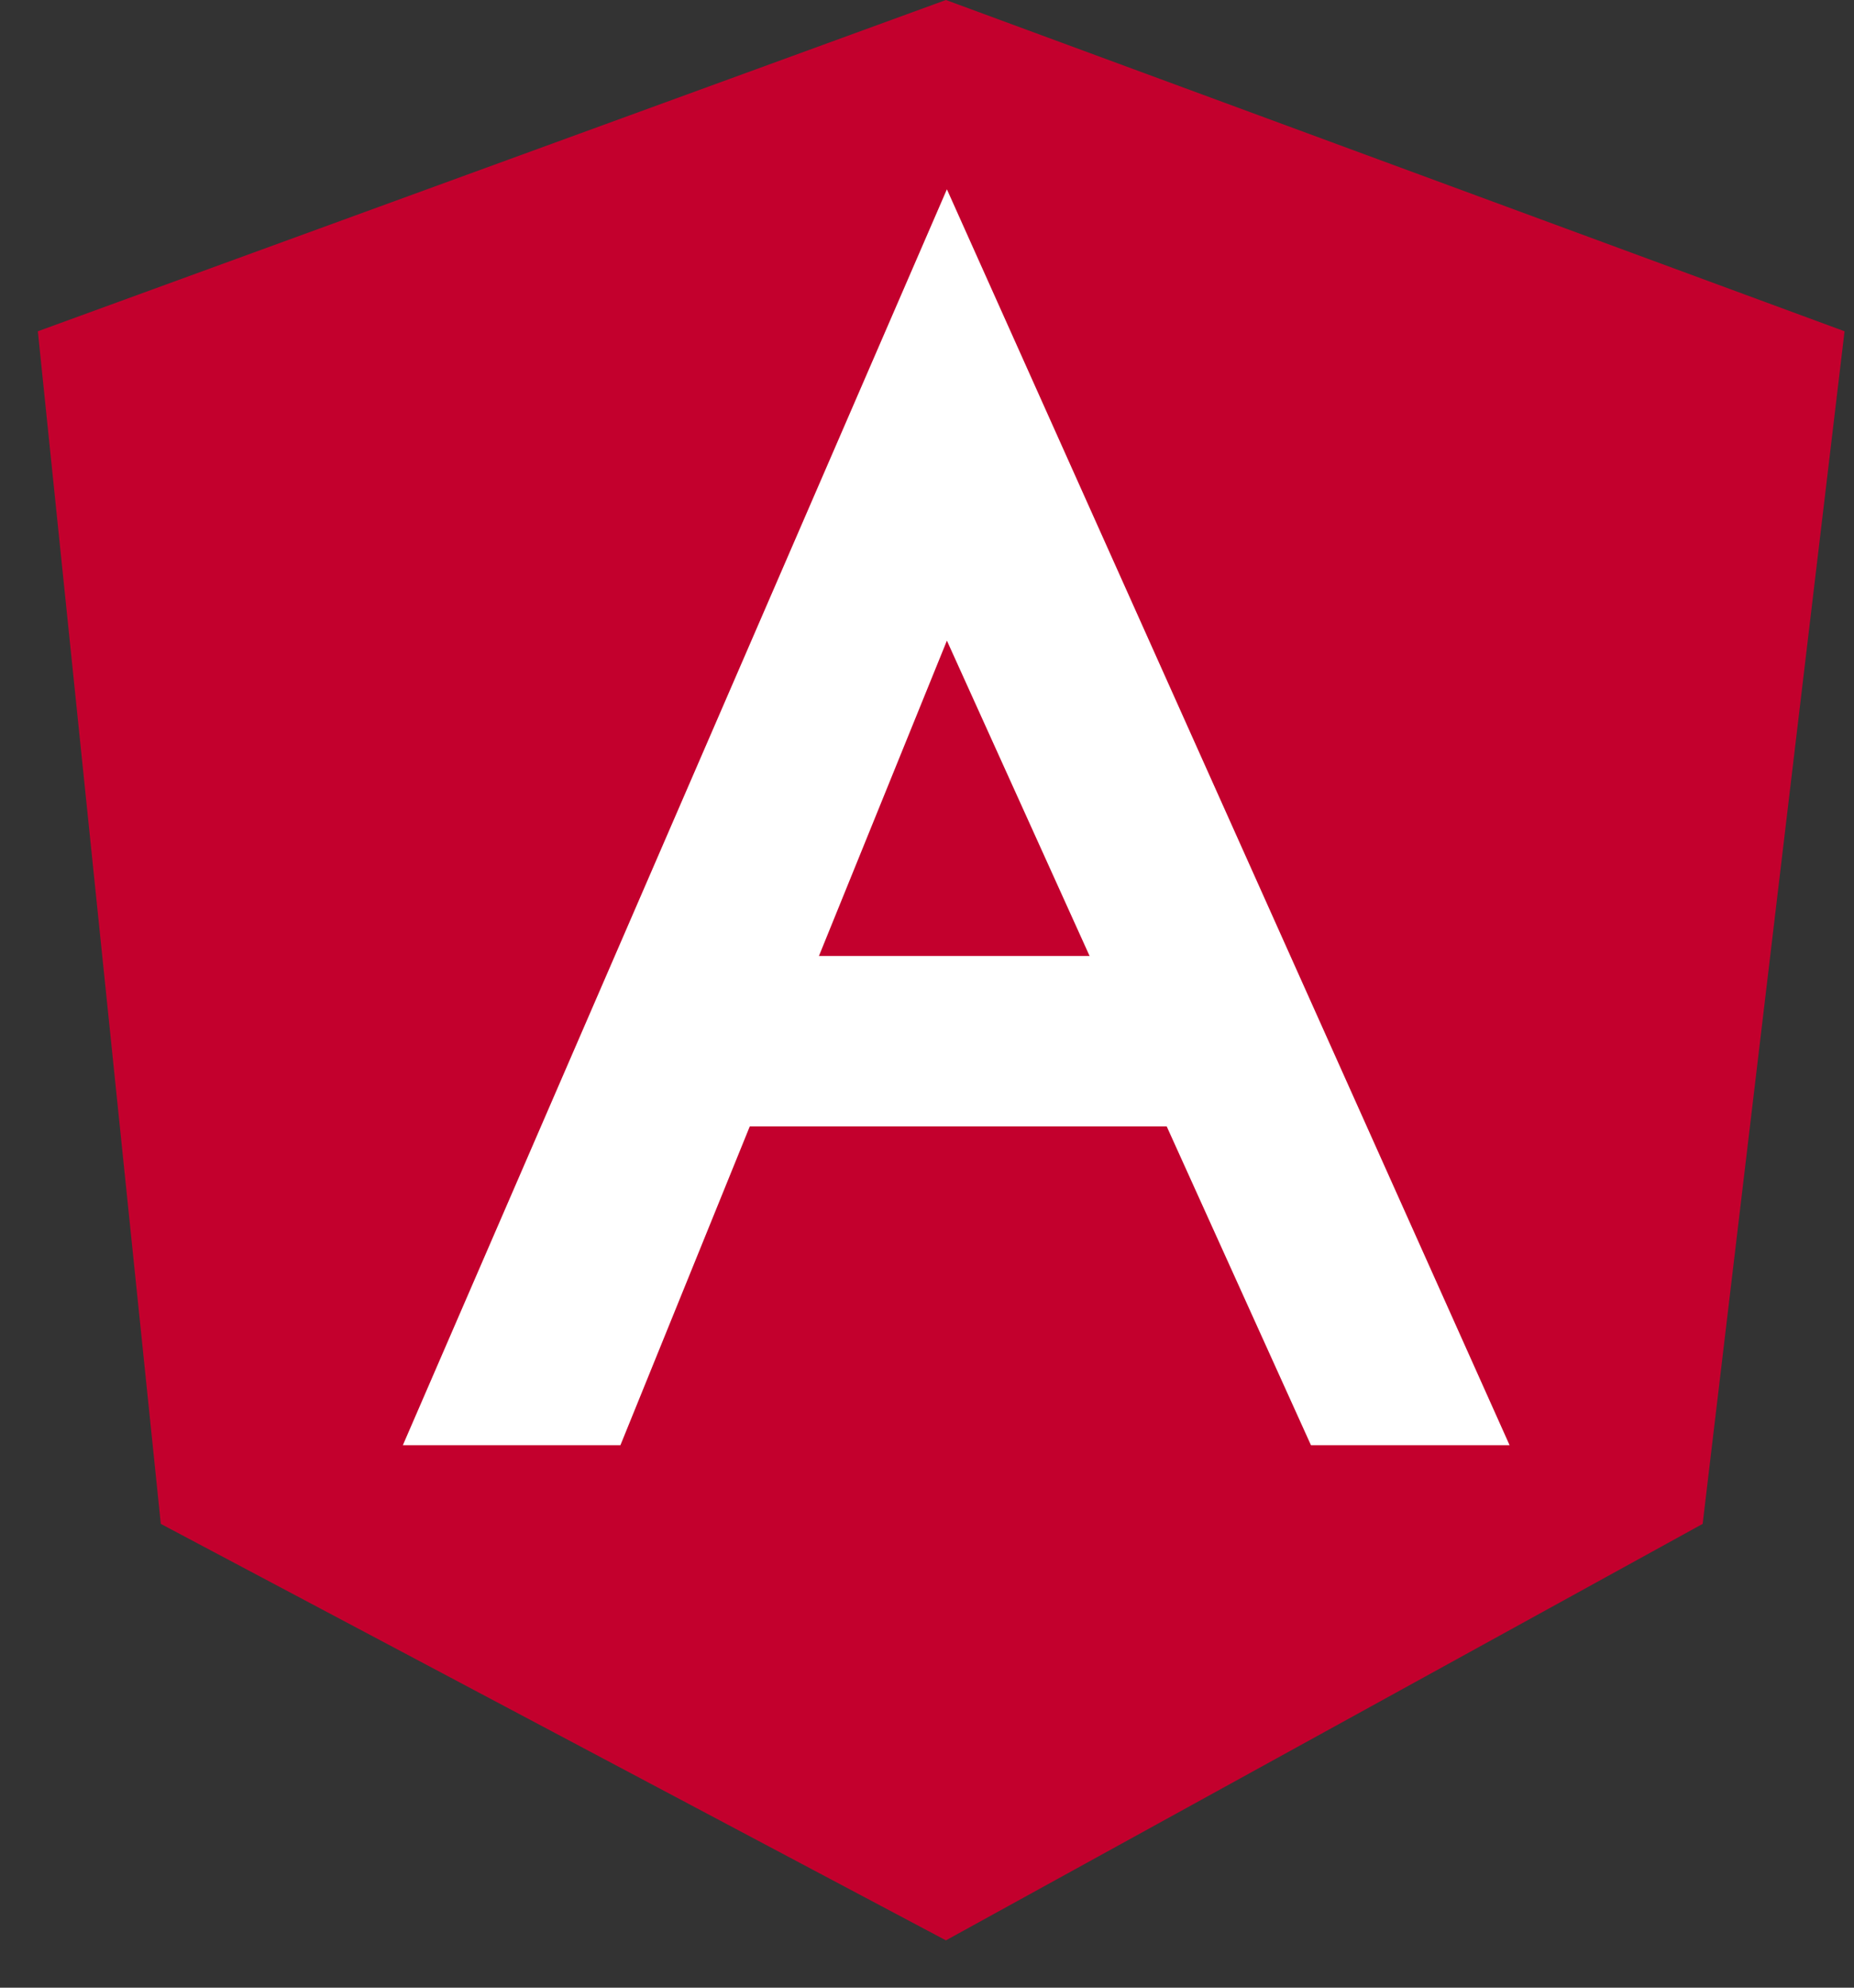
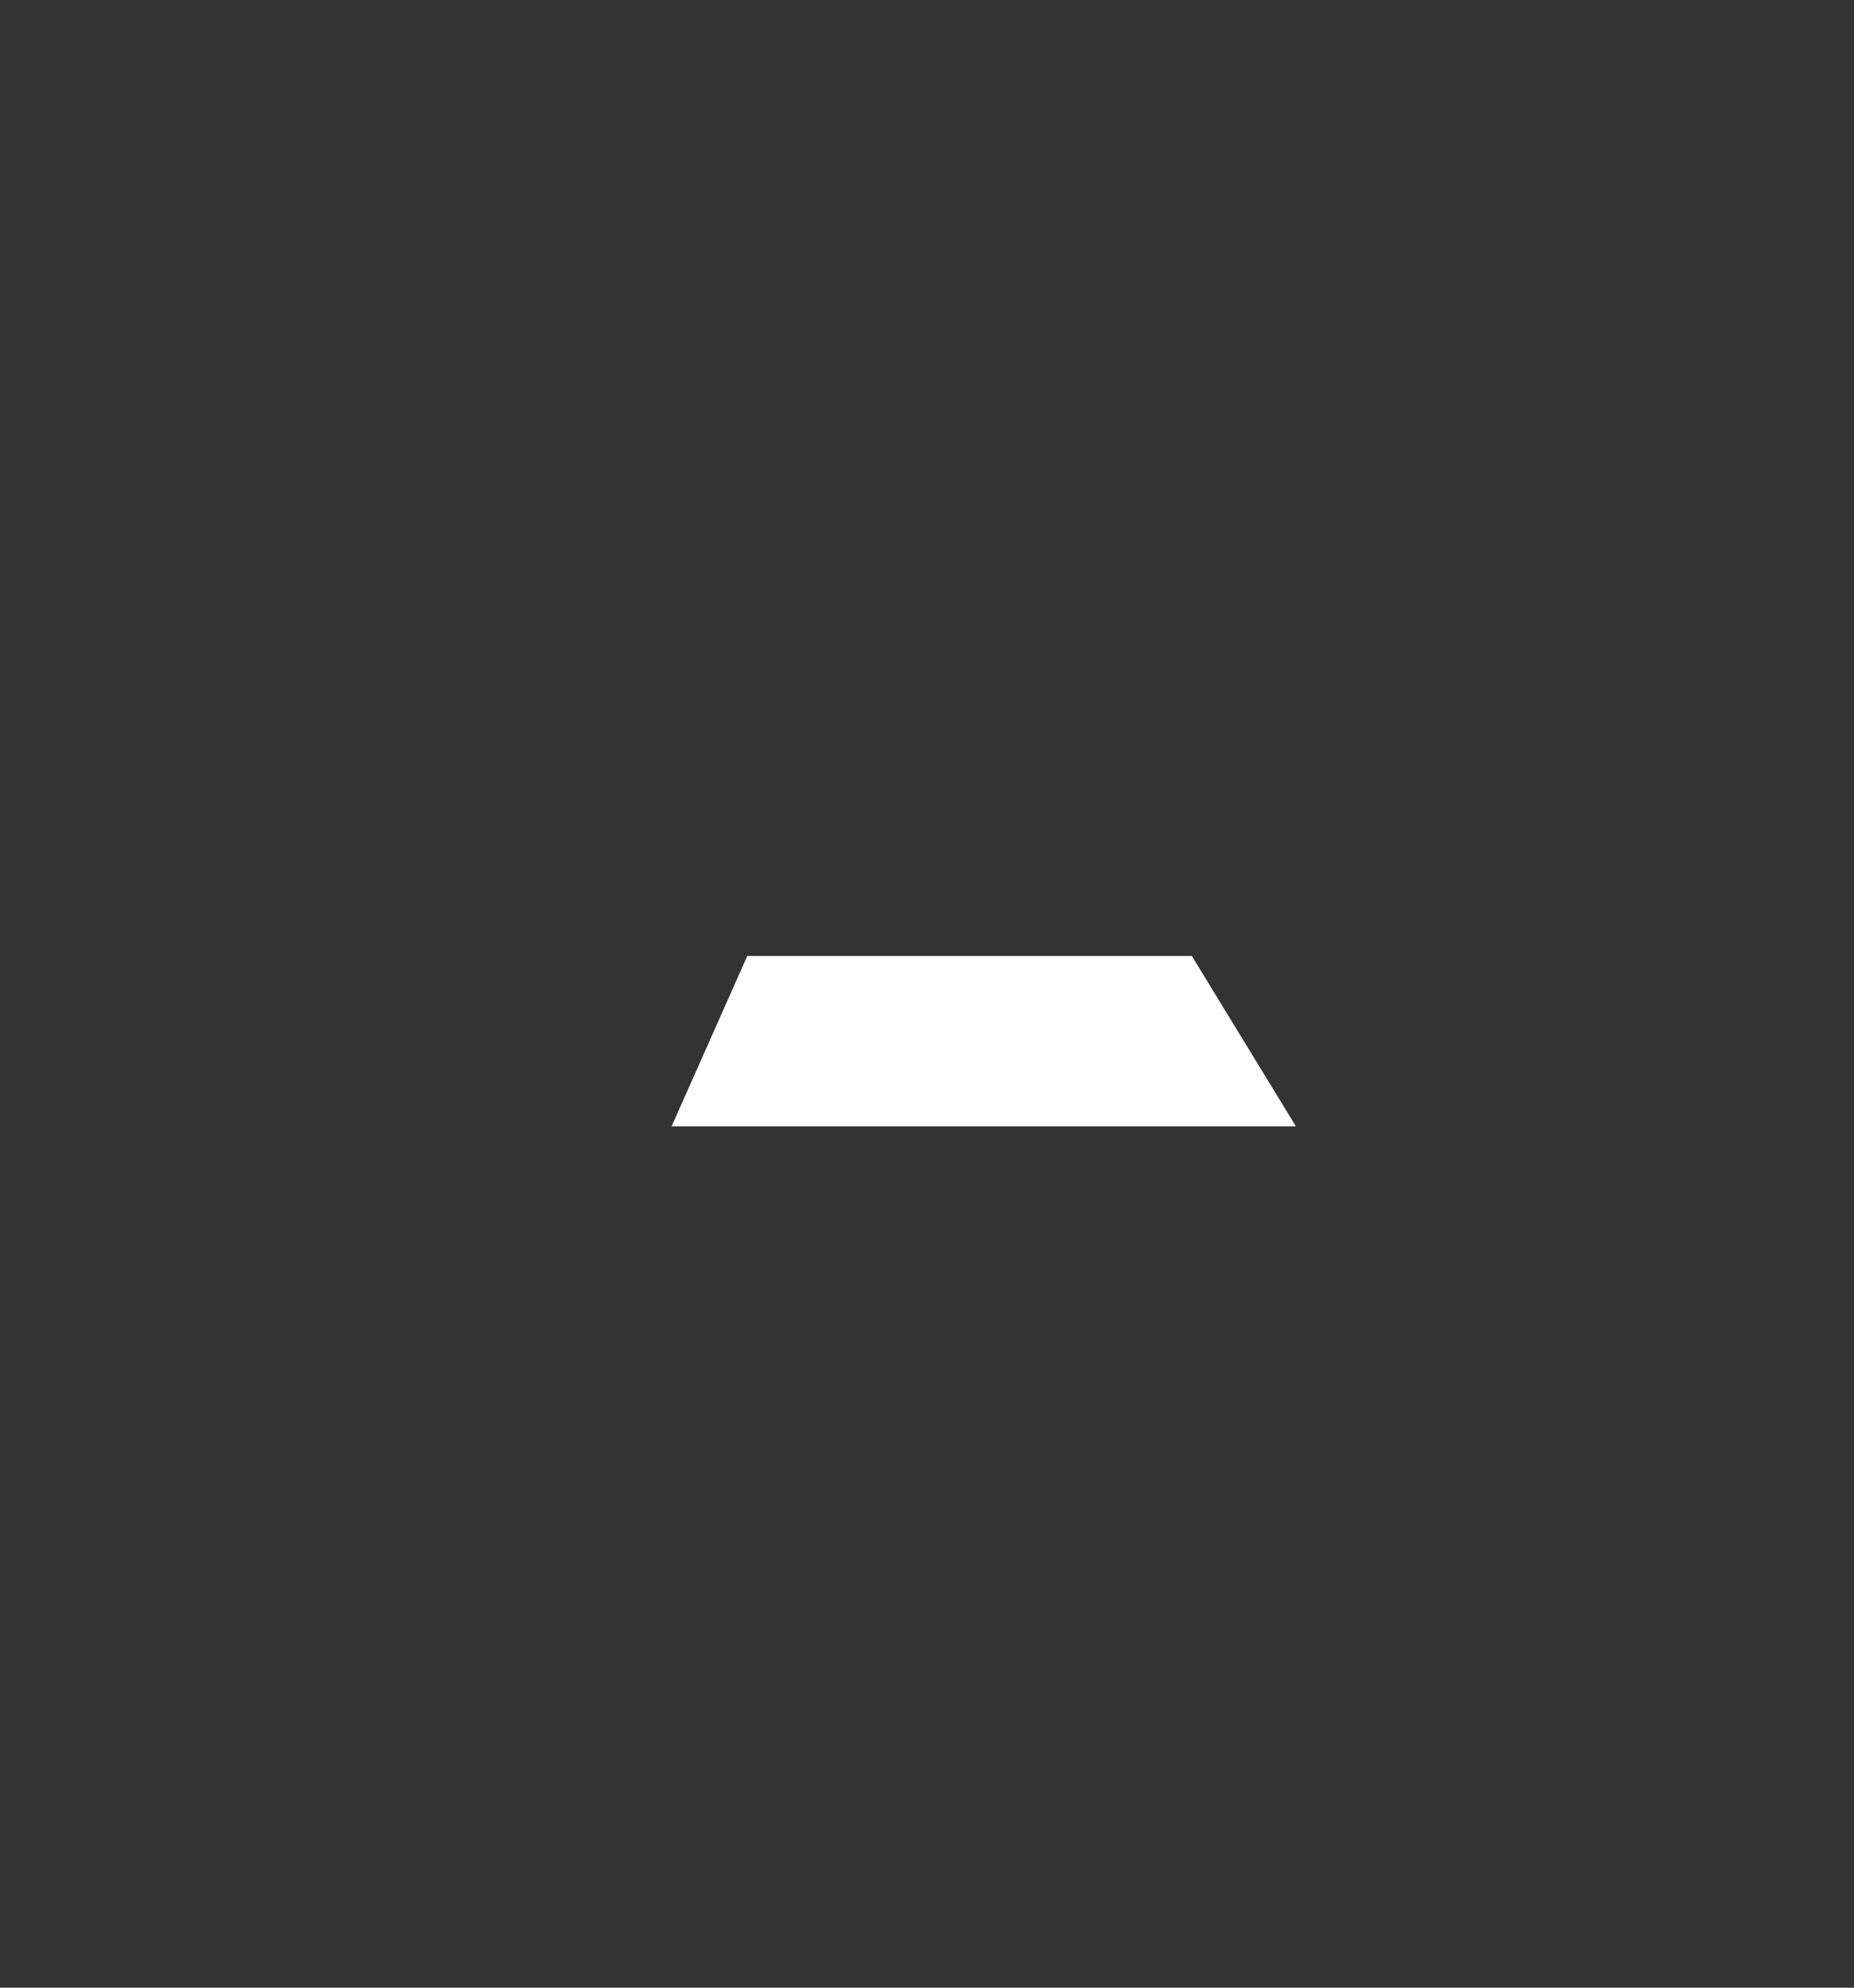
<svg xmlns="http://www.w3.org/2000/svg" width="98" height="105" viewBox="0 0 98 105" fill="none">
  <rect x="0" y="0" width="98" height="105" fill="#333333" stroke="none" />
-   <path d="M50 0L97.5 17.5L90 80.5L50 102.5L8.5 80.5L2 17.5L50 0Z" fill="#C3002D" />
-   <path d="M21.295 76.342L50.052 10L79.794 76.342L69.295 76.342L50.052 33.842L32.795 76.342L21.295 76.342Z" fill="white" />
  <path d="M39.5 50.5H63L68.5 59.5H35.5L39.5 50.5Z" fill="white" />
</svg>